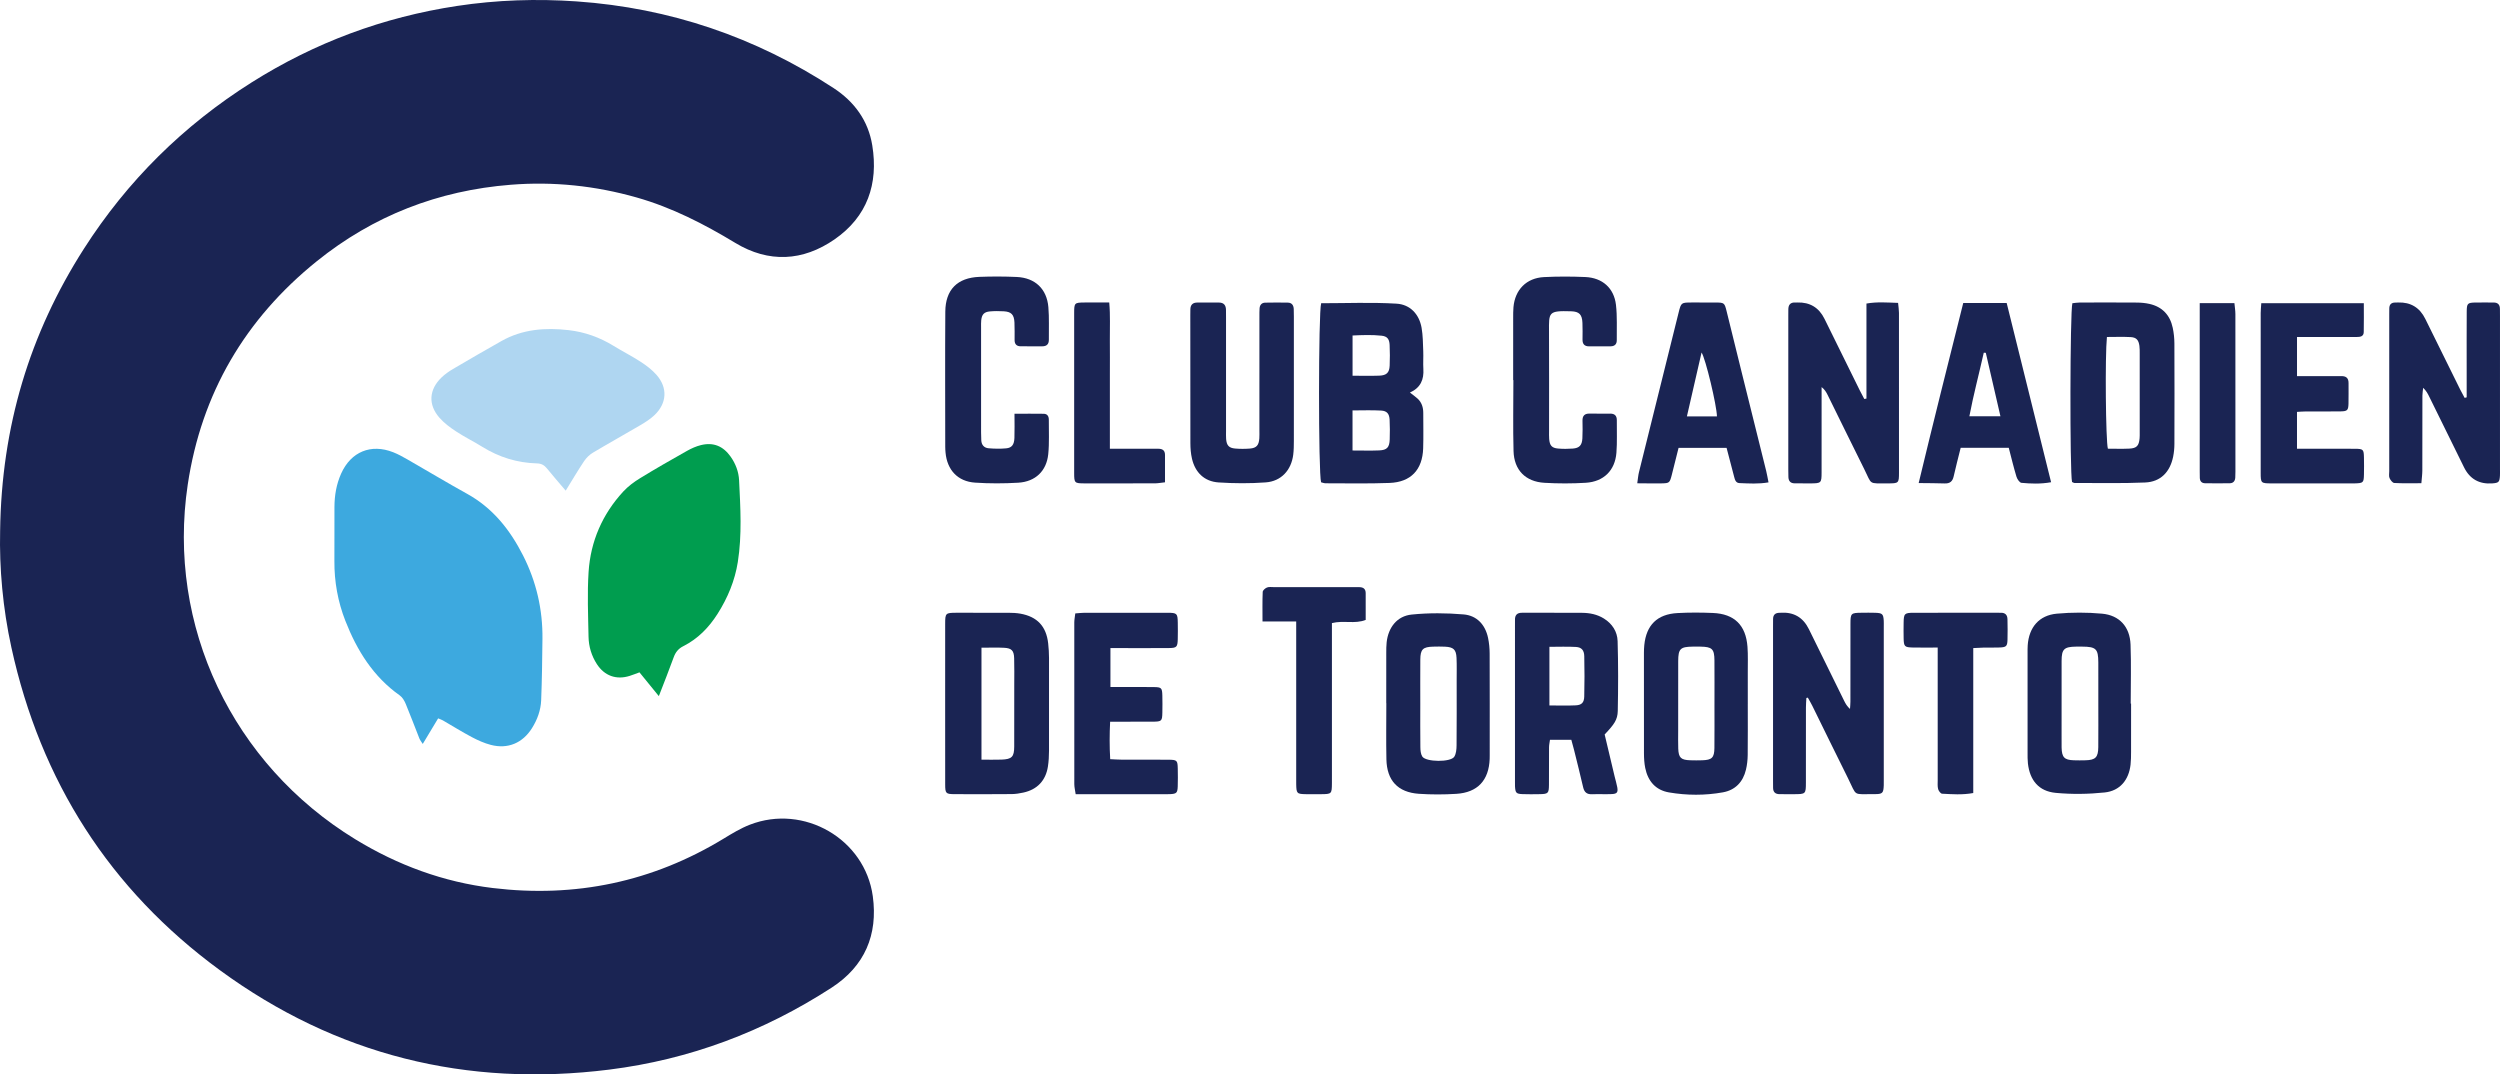
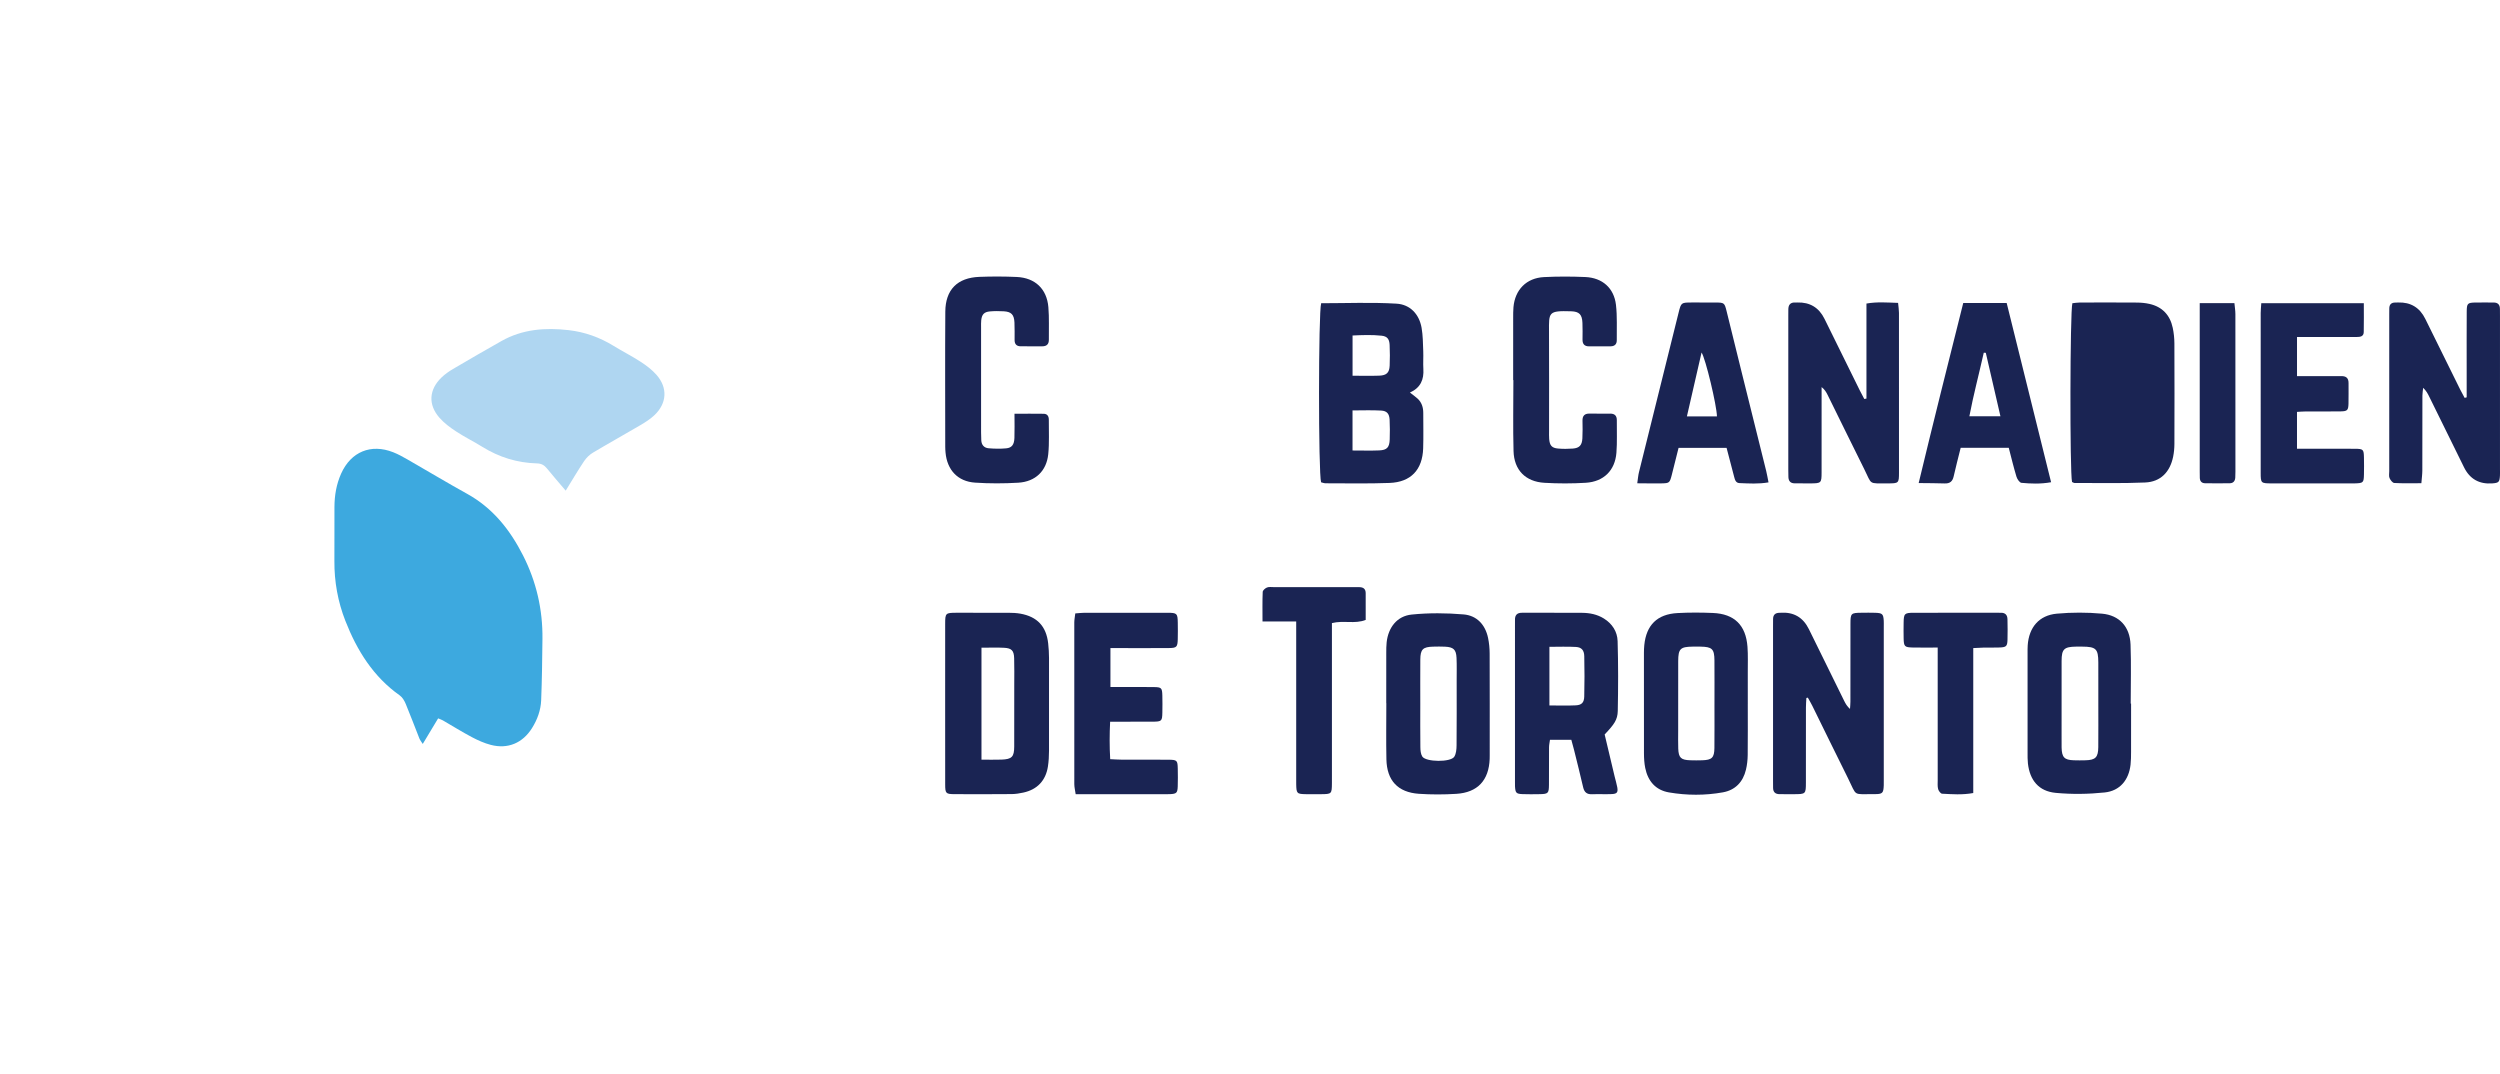
<svg xmlns="http://www.w3.org/2000/svg" id="Layer_1" version="1.1" viewBox="0 0 1030.391 442.815">
  <defs>
    <style>
      .st0 {
        fill: #3da9df;
      }

      .st1 {
        fill: #afd6f1;
      }

      .st2 {
        fill: #1a2453;
      }

      .st3 {
        fill: #009d4f;
      }
    </style>
  </defs>
  <g>
-     <path class="st2" d="M.051,218.826c.572-43.017,12.146-81.293,34.523-116.279,17.909-28,41.028-50.845,69.123-68.569,26.006-16.407,54.238-26.913,84.69-31.529C204.777-.036,221.238-.573,237.696.58c38.341,2.687,73.648,14.678,105.85,35.708,8.626,5.633,14.314,13.461,15.966,23.636,2.579,15.886-2.053,29.378-15.527,38.722-13.109,9.091-27.177,9.779-40.914,1.48-12.902-7.795-26.147-14.614-40.693-18.742-16.971-4.817-34.21-6.635-51.834-5.239-29.904,2.368-56.673,12.746-79.99,31.534-29.52,23.786-47.557,54.508-53.178,92.058-8.713,58.203,18.419,115.207,69.055,146.173,17.478,10.689,36.353,17.636,56.655,20.095,33.976,4.115,65.802-2.496,95.166-20.356,3.481-2.117,7.025-4.273,10.8-5.739,22.259-8.648,47.459,5.867,50.678,29.507,2.155,15.829-3.284,28.793-17.014,37.682-27.994,18.123-58.49,29.602-91.598,33.751-58.816,7.371-112.61-5.936-160.465-40.958-45.468-33.275-73.919-77.995-85.96-133.042C1.133,250.576-.298,234.043.051,218.826Z" />
    <path class="st0" d="M180.581,296.079c-2.085,3.466-4.102,6.819-6.342,10.544-.589-.945-1.11-1.558-1.392-2.266-1.877-4.715-3.638-9.478-5.588-14.162-.546-1.311-1.352-2.763-2.464-3.549-10.956-7.74-17.666-18.56-22.444-30.753-3.1-7.912-4.589-16.163-4.529-24.688.052-7.431-.017-14.863.022-22.294.025-4.749.803-9.368,2.765-13.734,4.046-9.002,12.278-12.401,21.478-8.775,2.062.813,4.025,1.911,5.954,3.016,8.164,4.68,16.228,9.54,24.461,14.094,10.629,5.88,17.729,14.871,23.096,25.456,5.476,10.8,8.119,22.289,7.981,34.392-.096,8.414-.196,16.832-.532,25.238-.165,4.128-1.581,8.009-3.794,11.528-3.856,6.132-9.94,8.706-16.943,6.886-2.719-.706-5.365-1.896-7.858-3.216-4.046-2.142-7.934-4.579-11.9-6.872-.513-.296-1.093-.475-1.969-.848Z" />
-     <path class="st3" d="M271.542,286.912c-2.985-3.667-5.465-6.713-7.978-9.8-1.507.548-2.758,1.057-4.042,1.462-5.51,1.737-10.4-.018-13.533-4.885-2.199-3.416-3.346-7.242-3.418-11.246-.162-8.916-.56-17.867.022-26.746.826-12.604,5.687-23.784,14.305-33.122,1.984-2.15,4.446-3.968,6.955-5.505,6.335-3.882,12.793-7.568,19.266-11.218,1.812-1.022,3.782-1.914,5.791-2.406,5.154-1.262,9.157.425,12.237,4.784,2.058,2.913,3.302,6.235,3.471,9.69.55,11.249,1.243,22.541-.527,33.737-1.211,7.665-4.164,14.753-8.327,21.317-3.584,5.651-8.12,10.319-14.149,13.354-2.023,1.018-3.203,2.492-3.964,4.608-1.835,5.104-3.861,10.14-6.109,15.978Z" />
    <path class="st1" d="M233.165,202.229c-2.841-3.345-5.366-6.221-7.771-9.194-1.096-1.355-2.299-1.993-4.092-2.041-8.097-.217-15.579-2.532-22.482-6.808-3.578-2.217-7.376-4.089-10.89-6.398-2.457-1.615-4.907-3.439-6.827-5.635-4.712-5.388-4.309-11.555.854-16.55,1.408-1.362,3.064-2.527,4.757-3.525,6.617-3.897,13.271-7.733,19.956-11.511,8.686-4.909,18.102-5.607,27.76-4.489,6.609.765,12.746,2.968,18.436,6.459,3.694,2.267,7.58,4.228,11.207,6.592,2.36,1.538,4.699,3.3,6.54,5.405,4.647,5.314,4.266,11.695-.864,16.569-1.684,1.6-3.708,2.898-5.723,4.085-6.51,3.835-13.123,7.494-19.611,11.365-1.416.845-2.731,2.116-3.651,3.487-2.545,3.795-4.857,7.747-7.602,12.187Z" />
  </g>
  <g>
    <path class="st2" d="M744.513,287.677c-.064,1.301-.182,2.602-.184,3.903-.016,10.284.004,20.568-.015,30.853-.009,4.874-.036,4.878-5.06,4.894-1.894.006-3.789-.026-5.683-.01-1.809.016-2.794-.784-2.783-2.66.006-.947-.019-1.894-.019-2.841-.001-21.245-.001-42.49 0-63.735 0-.947.032-1.895.016-2.841-.032-1.886.959-2.694,2.762-2.676.135.001.271-.002.406-.011q8.018-.529,11.607,6.784c4.831,9.831,9.665,19.661,14.508,29.486.575,1.167,1.216,2.302,2.422,3.38.06-.997.172-1.994.173-2.991.013-10.69-.006-21.38.017-32.071.009-4.39.2-4.552,4.575-4.59,1.894-.016,3.791-.054,5.683.015,2.892.105,3.295.512,3.46,3.269.048.809.015,1.623.015,2.435 0,21.11 0,42.219 0,63.329,0,.677.018,1.354-.007,2.03-.123,3.271-.463,3.701-3.852,3.677-9.192-.065-7.044,1.141-10.898-6.568-4.958-9.919-9.796-19.898-14.702-29.843-.565-1.145-1.229-2.241-1.847-3.359-.198.048-.396.095-.594.143Z" />
    <path class="st2" d="M389.551,289.992c-0-10.969-.013-21.937.006-32.906.008-4.373.164-4.519,4.608-4.533,7.177-.022,14.354-.026,21.531.011,1.618.008,3.26.074,4.848.357,6.966,1.243,10.687,5.227,11.469,12.245.224,2.014.344,4.05.349,6.076.031,12.729.035,25.458-.005,38.187-.007,2.16-.121,4.341-.446,6.473-.882,5.798-4.407,9.517-10.108,10.757-1.578.343-3.207.611-4.815.625-7.854.068-15.708.068-23.562.029-3.596-.018-3.854-.289-3.864-4.009-.031-11.104-.011-22.208-.011-33.312ZM404.522,266.952v46.144c2.905,0,5.578.079,8.244-.018,4.269-.155,5.228-1.121,5.25-5.352.044-8.505.016-17.01.014-25.515-.001-3.645.076-7.293-.04-10.934-.1-3.14-1.034-4.125-4.155-4.291-2.949-.157-5.912-.034-9.314-.034Z" />
    <path class="st2" d="M647.631,304.907h-8.802c-.138,1.075-.373,2.09-.381,3.106-.04,5.141.016,10.283-.034,15.425-.035,3.587-.311,3.823-4.007,3.882-2.3.036-4.603.076-6.9-.02-2.596-.109-2.926-.509-3.088-3.179-.041-.674-.013-1.353-.013-2.029-0-21.378 0-42.757.001-64.135 0-.812.034-1.624.007-2.435-.066-2.027.882-2.986,2.923-2.969,3.382.028,6.765-.006,10.148-.005,4.871.003,9.742-.016,14.613.033,3.153.031,6.182.632,8.917,2.323,3.481,2.153,5.58,5.416,5.695,9.341.282,9.59.256,19.195.065,28.789-.072,3.632-1.518,5.588-5.406,9.679,1.343,5.655,2.738,11.546,4.142,17.435.345,1.446.8,2.871,1.059,4.331.368,2.079-.1,2.711-2.278,2.807-2.701.119-5.414-.046-8.116.064-2.137.087-3.201-.821-3.674-2.88-1.179-5.137-2.477-10.247-3.741-15.365-.323-1.306-.697-2.6-1.129-4.197ZM638.603,290.757c3.874,0,7.376.127,10.864-.044,2.407-.118,3.425-1.138,3.489-3.626.143-5.548.137-11.104.01-16.652-.056-2.43-1.12-3.65-3.405-3.786-3.586-.213-7.194-.057-10.958-.057v24.164Z" />
    <path class="st2" d="M720.358,290.1c0,7.033.051,14.067-.033,21.099-.024,2.01-.25,4.06-.713,6.013-1.202,5.068-4.393,8.442-9.536,9.361-7.36,1.315-14.816,1.288-22.179.029-5.533-.947-8.698-4.663-9.801-10.063-.403-1.972-.518-4.031-.525-6.051-.043-13.796-.025-27.591-.014-41.387.001-1.08.041-2.165.15-3.239.837-8.26,5.32-12.721,13.666-13.183,4.854-.269,9.741-.241,14.6-.04,8.862.366,13.61,5.023,14.265,13.933.258,3.499.112,7.029.124,10.545.015,4.328.004,8.656.004,12.984h-.008ZM706.629,290.425c0-6.084.035-12.168-.011-18.251-.036-4.717-.967-5.587-5.78-5.663-1.081-.017-2.163-.015-3.245-0-5.019.068-5.891.9-5.91,5.947-.035,9.599-.012,19.198-.011,28.797 0,2.433-.063,4.87.03,7.3.144,3.761,1.112,4.669,4.968,4.8,1.62.055,3.246.051,4.866.002,4.041-.123,5.027-1.054,5.072-5.086.066-5.948.017-11.897.02-17.845Z" />
    <path class="st2" d="M571.35,289.833c0-6.898-.009-13.796.007-20.694.003-1.486-0-2.983.165-4.457.683-6.085,4.276-10.779,10.318-11.391,7.069-.716,14.302-.656,21.39-.057,5.451.46,8.946,4.223,10.089,9.705.437,2.098.641,4.281.649,6.427.056,13.931.028,27.862.027,41.794-0.0.541 0,1.082-.019,1.623-.318,8.824-4.949,13.857-13.754,14.404-5.118.318-10.292.33-15.407-.018-8.681-.591-13.217-5.469-13.397-14.209-.159-7.706-.033-15.418-.033-23.128h-.034ZM585.381,290.101c0,5.949-.044,11.898.034,17.846.017,1.302.132,2.809.787,3.854,1.452,2.316,11.733,2.425,13.187.084.783-1.261.929-3.067.944-4.631.084-8.922.045-17.846.042-26.769-.001-3.109.086-6.224-.055-9.327-.157-3.46-1.268-4.465-4.789-4.629-1.619-.076-3.245-.056-4.866-.011-4.227.116-5.239,1.102-5.273,5.331-.048,6.083-.012,12.168-.012,18.251Z" />
    <path class="st2" d="M878.342,289.997c0,6.628.013,13.255-.009,19.883-.006,1.757-.01,3.525-.208,5.267-.718,6.305-4.357,10.811-10.676,11.473-6.67.699-13.511.794-20.184.164-6.968-.658-10.672-5.174-11.448-12.144-.164-1.473-.138-2.971-.139-4.458-.009-13.661-.006-27.322-.003-40.983 0-1.082-.017-2.167.058-3.245.512-7.391,4.689-12.365,12.013-13.028,6.163-.558,12.457-.558,18.619.003,7.197.656,11.477,5.434,11.751,12.727.305,8.103.07,16.225.07,24.339.052 0.0.104 0.0.155 0ZM864.837,290.062c0-5.683.016-11.367-.005-17.05-.02-5.586-.949-6.475-6.685-6.505-.812-.004-1.624-.01-2.436.001-4.995.069-5.998,1.018-6.01,5.893-.025,10.149-.008,20.297-.008,30.446,0,1.759-.032,3.519.01,5.277.096,4.005,1.131,5.092,5.004,5.23,1.622.058,3.248.05,4.871.003,4.098-.117,5.202-1.213,5.242-5.434.057-5.953.014-11.908.016-17.862Z" />
    <path class="st2" d="M443.186,252.826c1.488-.107,2.673-.265,3.859-.267,11.373-.019,22.745-.028,34.118-.001,3.962.009,4.207.273,4.266,4.06.036,2.301.056,4.605-.009,6.904-.088,3.117-.46,3.543-3.531,3.572-6.498.061-12.997.021-19.496.022-1.475 0-2.951 0-4.719 0v16.046c1.893,0,3.605-0,5.317,0,4.197.001,8.395-.046,12.591.02,3.145.049,3.404.344,3.487,3.549.059,2.3.05,4.604.004,6.904-.071,3.598-.253,3.78-4.05,3.813-4.332.038-8.665.01-12.997.01-1.33 0-2.66,0-4.479,0-.254,5.263-.275,10.174.031,15.44,1.738.078,3.185.194,4.632.199,6.499.022,12.998-.027,19.496.03,3.435.03,3.652.294,3.719,3.734.047,2.436.078,4.877-.015,7.31-.101,2.633-.509,3.003-3.123,3.138-1.35.07-2.707.019-4.061.019-10.019.001-20.038 0-30.056 0h-4.823c-.226-1.588-.563-2.858-.565-4.129-.032-22.204-.029-44.408-.006-66.612.001-1.173.249-2.346.41-3.762Z" />
    <path class="st2" d="M534.238,256.138h-13.886c0-4.41-.083-8.297.081-12.173.028-.653,1.021-1.52,1.759-1.82.823-.334,1.863-.16,2.809-.16,11.095-.006,22.19-.004,33.285-.003.677 0,1.353.011,2.029.019,1.616.018,2.556.768,2.562,2.447.014,3.633.004,7.266.004,11.055-4.537,1.778-9.109.095-13.92,1.305v4.282c-0,19.619-0,39.239-0,58.858,0,.947.007,1.894-.002,2.841-.041,4.442-.095,4.501-4.559,4.535-2.03.016-4.06.028-6.089-.004-3.824-.06-4.006-.26-4.07-4.239-.015-.947-.004-1.894-.004-2.841-0-19.619-0-39.239-0-58.858,0-1.467 0-2.933 0-5.245Z" />
    <path class="st2" d="M798.632,266.892c-3.83,0-7.05.055-10.268-.015-3.372-.074-3.693-.421-3.768-3.756-.048-2.165-.039-4.332-.003-6.497.063-3.76.341-4.057,4.281-4.067,11.371-.027,22.742-.01,34.113-.01.541,0,1.083.029,1.624.012,1.865-.06,2.759.906,2.783,2.7.038,2.842.109,5.688.006,8.526-.094,2.577-.53,2.962-3.202,3.08-2.162.096-4.331.007-6.497.041-1.316.021-2.632.118-4.411.204v59.742c-4.555.832-8.718.484-12.847.279-.597-.03-1.434-1.154-1.633-1.911-.302-1.147-.172-2.415-.173-3.632-.007-16.38-.005-32.759-.005-49.139,0-1.608 0-3.215 0-5.56Z" />
  </g>
  <g>
    <path class="st2" d="M544.532,124.978c10.313,0,20.718-.438,31.059.177,5.516.328,9.326,4.248,10.328,9.957.556,3.167.55,6.441.683,9.671.1,2.43-.104,4.875.045,7.3.268,4.342-1.11,7.711-5.539,9.717,1.208.945,2.273,1.664,3.202,2.53,1.683,1.57,2.295,3.615,2.296,5.866.002,4.868.116,9.74-.04,14.603-.284,8.808-5.056,13.912-13.833,14.248-8.777.336-17.574.14-26.363.143-.646 0-1.292-.275-1.87-.407-1.145-3.565-1.133-70.265.033-73.805ZM557.464,154.859c4.014,0,7.505.096,10.988-.029,3.043-.109,4.183-1.228,4.308-4.156.121-2.82.116-5.654-.015-8.474-.115-2.469-.986-3.589-3.305-3.841-3.968-.43-7.956-.267-11.975-.084v16.583ZM557.453,185.673c4.008,0,7.511.115,11.003-.034,3.23-.138,4.23-1.269,4.325-4.586.078-2.7.103-5.411-.045-8.106-.132-2.395-1.094-3.59-3.455-3.728-3.862-.225-7.746-.061-11.828-.061v16.514Z" />
    <path class="st2" d="M1016.654,163.765c0-4.051-0-8.102 0-12.153.001-7.715-.034-15.43.021-23.145.024-3.453.333-3.717,3.685-3.782,2.435-.048,4.873.026,7.309-.002,1.885-.022,2.707.926,2.696,2.739-.005.947.015,1.895.016,2.842.001,21.115.001,42.23.001,63.345-0.0.812.033,1.627-.016,2.436-.16,2.652-.499,2.985-3.108,3.183q-8.137.616-11.703-6.633c-4.779-9.709-9.561-19.417-14.344-29.124-.593-1.204-1.205-2.399-2.492-3.624-.109,1.075-.31,2.15-.312,3.226-.025,10.287 0,20.574-.033,30.86-.005,1.582-.232,3.164-.394,5.229-3.934,0-7.559.111-11.165-.095-.712-.041-1.601-1.202-1.957-2.038-.344-.808-.121-1.864-.121-2.811-.003-21.521-.002-43.042-.001-64.563 0-.812.024-1.624.017-2.436-.014-1.651.759-2.526,2.446-2.525.406 0.0.812-.008,1.218-.021q7.728-.24,11.179,6.761c4.788,9.705,9.576,19.409,14.375,29.108.577,1.167,1.223,2.299,1.838,3.448.282-.075.564-.15.847-.226Z" />
    <path class="st2" d="M769.271,164.282v-39.17c4.406-.779,8.508-.416,13.038-.272.14,1.536.36,2.828.362,4.121.021,21.936.023,43.872.009,65.809-.003,4.366-.104,4.476-4.634,4.46-8.125-.029-6.396.719-9.703-5.909-5.075-10.171-10.059-20.387-15.094-30.578-.567-1.148-1.218-2.255-2.465-3.204v3.904c-0,10.426.014,20.853-.007,31.279-.009,4.376-.139,4.48-4.627,4.514-2.166.017-4.333-.02-6.499-.031-1.665-.008-2.466-.907-2.545-2.508-.046-.946-.047-1.895-.047-2.842-.002-21.259-.002-42.518-.001-63.777 0-.812.025-1.625.014-2.437-.026-1.969.803-3.083,2.905-2.96.27.016.542.002.812-.006q7.749-.243,11.191,6.743c4.846,9.832,9.69,19.664,14.544,29.492.588,1.192,1.232,2.356,1.85,3.533.299-.053.598-.106.896-.159Z" />
-     <path class="st2" d="M854.002,198.649c-.947-4.019-.847-70.206.142-73.67.948-.095,1.995-.288,3.043-.291,7.847-.023,15.695-.042,23.542.018,1.743.013,3.522.174,5.217.559,5.286,1.202,8.461,4.62,9.568,9.862.444,2.101.668,4.286.677,6.435.058,13.801.048,27.602.007,41.402-.005,1.745-.172,3.518-.516,5.228-1.278,6.345-5.165,10.389-11.519,10.67-9.717.429-19.464.176-29.198.196-.245 0-.491-.202-.963-.408ZM868.381,138.89c-.811,7.701-.497,42.991.401,46.042,2.892,0,5.86.108,8.816-.03,3.058-.143,3.982-1.17,4.251-4.26.07-.805.05-1.62.05-2.43.003-10.806.005-21.612-.003-32.417-.001-1.079.017-2.17-.124-3.235-.318-2.401-1.237-3.492-3.577-3.625-3.2-.181-6.418-.045-9.814-.045Z" />
+     <path class="st2" d="M854.002,198.649c-.947-4.019-.847-70.206.142-73.67.948-.095,1.995-.288,3.043-.291,7.847-.023,15.695-.042,23.542.018,1.743.013,3.522.174,5.217.559,5.286,1.202,8.461,4.62,9.568,9.862.444,2.101.668,4.286.677,6.435.058,13.801.048,27.602.007,41.402-.005,1.745-.172,3.518-.516,5.228-1.278,6.345-5.165,10.389-11.519,10.67-9.717.429-19.464.176-29.198.196-.245 0-.491-.202-.963-.408ZM868.381,138.89Z" />
    <path class="st2" d="M623.658,156.68c0-8.527-.005-17.053.005-25.58.002-1.488-.008-2.982.118-4.462.617-7.217,5.334-12.066,12.575-12.434,5.667-.288,11.369-.27,17.04-.024,7.021.304,11.813,4.517,12.631,11.432.569,4.811.273,9.725.336,14.594.021,1.65-.878,2.506-2.504,2.523-2.977.03-5.955.009-8.932.014-1.852.003-2.702-.924-2.682-2.766.025-2.3.061-4.604-.034-6.901-.142-3.446-1.296-4.677-4.664-4.782-9.431-.293-9.156.404-9.113,8.36.073,13.669.019,27.339.022,41.009 0,1.083-.039,2.17.045,3.247.21,2.694,1.072,3.724,3.651,3.952,2.014.178,4.066.173,6.083.016,2.712-.21,3.791-1.362,3.951-4.181.137-2.429.094-4.871.047-7.306-.039-2.05.885-2.968,2.927-2.934,2.841.048,5.684.018,8.526.017,1.838-.001,2.719.897,2.697,2.749-.054,4.465.181,8.95-.168,13.391-.573,7.284-5.245,11.912-12.641,12.361-5.66.344-11.373.346-17.033.009-7.795-.464-12.509-5.251-12.725-13.075-.269-9.737-.064-19.486-.064-29.23-.032,0-.063-0-.095-0Z" />
    <path class="st2" d="M418.129,170.522c4.556,0,8.308-.041,12.058.02,1.506.025,2.1,1.07,2.089,2.461-.038,4.735.242,9.505-.237,14.196-.71,6.943-5.3,11.326-12.338,11.75-5.928.357-11.916.37-17.84-.029-7.141-.482-11.502-5.226-12.153-12.381-.073-.808-.124-1.621-.124-2.432-.008-18.542-.099-37.085.029-55.626.062-9.091,4.967-14.018,14.049-14.367,5.133-.197,10.289-.192,15.42.047,7.551.352,12.375,4.92,13.009,12.434.375,4.437.145,8.925.202,13.389.024,1.848-.879,2.754-2.706,2.757-2.977.004-5.955.015-8.932-.009-1.642-.013-2.475-.877-2.482-2.529-.01-2.436.059-4.876-.059-7.307-.156-3.231-1.309-4.416-4.437-4.589-1.888-.104-3.799-.126-5.679.049-2.393.222-3.316,1.24-3.576,3.611-.103.938-.063,1.892-.064,2.839-.003,14.482-.004,28.964.002,43.445 0,1.082.037,2.164.086,3.245.087,1.916,1.197,3.11,2.993,3.265,2.415.208,4.878.26,7.287.03,2.32-.221,3.274-1.527,3.377-4.279.115-3.081.026-6.169.026-9.991Z" />
-     <path class="st2" d="M533.282,157.001c-.001,8.255.014,16.509-.012,24.764-.006,1.892-.021,3.8-.26,5.672-.812,6.359-4.956,10.913-11.322,11.383-6.453.477-12.989.442-19.448.018-5.845-.384-9.639-4.085-10.962-9.792-.483-2.082-.648-4.278-.654-6.423-.051-17.592-.032-35.184-.032-52.776,0-.812.003-1.624.028-2.435.056-1.818,1.026-2.709,2.823-2.713,2.977-.008,5.954-.005,8.931-.004,2.044 0,2.914,1.124,2.924,3.067.006,1.083.019,2.165.019,3.248.001,15.562.001,31.124.002,46.686 0,1.083-.052,2.17.035,3.247.212,2.623,1.142,3.696,3.715,3.92,2.014.175,4.066.176,6.081.013,2.724-.22,3.695-1.359,3.891-4.207.074-1.078.03-2.164.03-3.247.001-15.697-0-31.395.004-47.092 0-1.082-.011-2.167.066-3.245.1-1.404.885-2.313,2.306-2.345,3.11-.07,6.224-.059,9.335-.013,1.665.025,2.376,1.088,2.446,2.641.049,1.081.05,2.164.05,3.247.004,8.796.002,17.592.001,26.388Z" />
    <path class="st2" d="M932.005,124.974h42.255c0,4.165.062,8.042-.028,11.915-.042,1.823-1.482,2.006-2.925,2.005-3.656-.001-7.312.005-10.967.007-4.438.001-8.877 0-13.614 0v16.113c3.445,0,6.785-.002,10.125.001,2.708.002,5.416.039,8.124.002,2.004-.027,3.021.828,2.995,2.898-.036,2.843.065,5.689-.024,8.529-.082,2.627-.48,3.058-3.137,3.106-4.873.089-9.748.021-14.623.041-1.061.004-2.121.103-3.465.172v15.188c1.357,0,2.656-0,3.955 0,6.635.001,13.269-.031,19.904.016,3.484.025,3.668.243,3.739,3.69.047,2.301.051,4.604-.001,6.905-.076,3.382-.292,3.577-3.796,3.669-1.488.039-2.979.01-4.468.01-9.884 0-19.768.013-29.653-.006-4.57-.009-4.64-.066-4.643-4.434-.014-21.935-.01-43.87.003-65.805.001-1.193.14-2.386.242-4.022Z" />
    <path class="st2" d="M674.805,199.189c.291-1.938.382-3.256.694-4.518,5.429-21.932,10.879-43.859,16.341-65.783,1.045-4.195,1.078-4.195,5.384-4.213,3.25-.013,6.501-.028,9.751.005,3.702.037,3.778.071,4.667,3.627,2.1,8.401,4.138,16.817,6.222,25.222,3.354,13.525,6.732,27.044,10.082,40.571.35,1.415.584,2.859.957,4.713-4.211.727-8.098.444-11.965.297-1.499-.057-1.868-1.305-2.184-2.542-1.003-3.926-2.046-7.841-3.128-11.965h-19.796c-.936,3.742-1.855,7.52-2.831,11.282-.806,3.104-.993,3.282-4.096,3.337-3.203.056-6.408-.015-10.097-.032ZM707.651,171.628c-.075-4.526-4.691-23.845-6.341-26.344-2.013,8.772-3.989,17.385-6.044,26.344h12.385Z" />
    <path class="st2" d="M808.104,184.572c-1.035,4.181-2.036,7.972-2.893,11.795-.463,2.066-1.568,2.962-3.688,2.886-3.335-.119-6.675-.106-10.729-.157,6.06-25.195,12.201-49.65,18.369-74.206h17.904c6.084,24.548,12.149,49.02,18.306,73.865-4.438.793-8.345.598-12.204.251-.778-.07-1.764-1.533-2.067-2.532-1.174-3.873-2.111-7.819-3.179-11.902h-19.819ZM818.462,145.419c-.28-.017-.561-.034-.841-.052-1.935,8.704-4.251,17.327-5.934,26.206h12.807c-2.069-8.971-4.05-17.563-6.032-26.154Z" />
-     <path class="st2" d="M457.442,184.951c3.695,0,6.908-.002,10.122 0,3.249.002,6.498.034,9.747.003,1.781-.017,2.857.637,2.854,2.566-.007,3.625-.002,7.25-.002,11.263-1.677.18-2.965.433-4.253.437-9.612.034-19.224.038-28.836.009-4.226-.013-4.347-.133-4.351-4.352-.017-21.931-.016-43.863,0-65.794.003-4.27.128-4.37,4.278-4.406,3.221-.028,6.442-.006,10.182-.006.494,5.37.193,10.339.248,15.285.054,4.873.012,9.747.012,14.621v30.373Z" />
    <path class="st2" d="M906.633,124.925h14.295c.153,1.651.401,3.089.403,4.527.025,21.653.018,43.306.015,64.959-0.0.811-.009,1.624-.061,2.434-.091,1.415-.817,2.312-2.277,2.331-3.382.043-6.765.042-10.147-0-1.467-.018-2.185-.879-2.197-2.337-.006-.812-.029-1.624-.029-2.435-.002-21.653-.001-43.306-.001-64.959,0-1.327 0-2.654 0-4.518Z" />
  </g>
</svg>